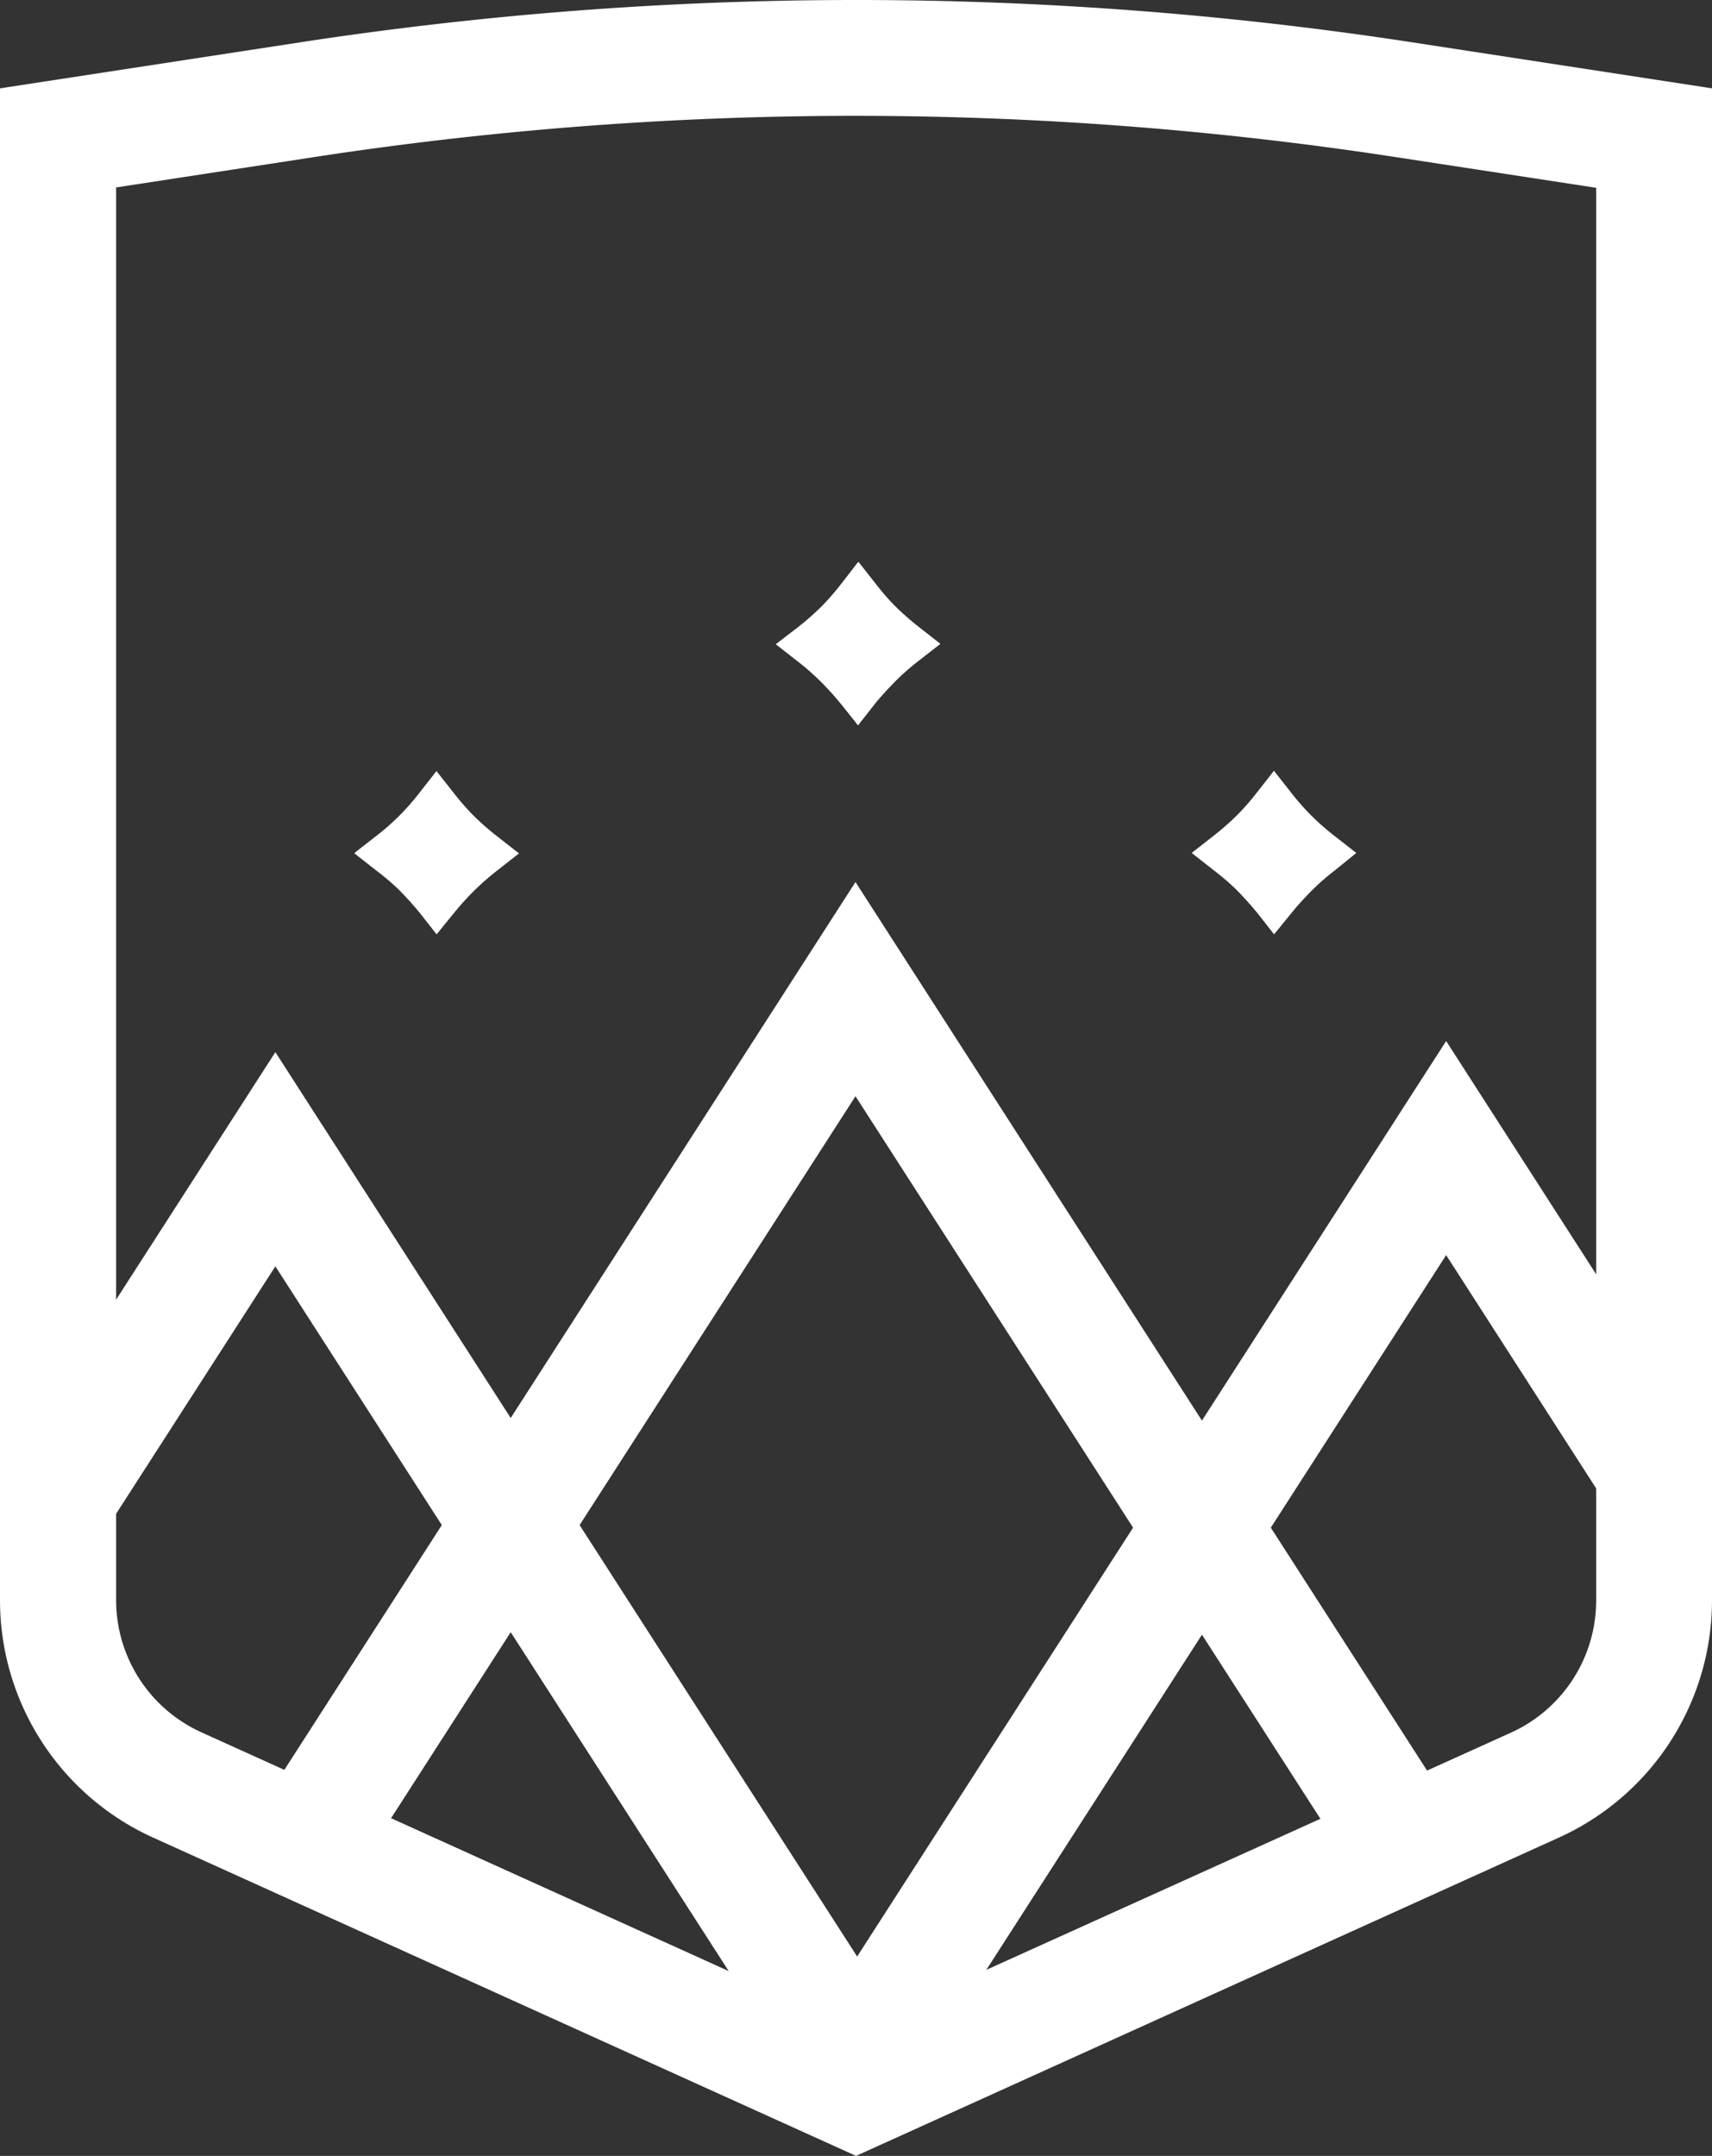
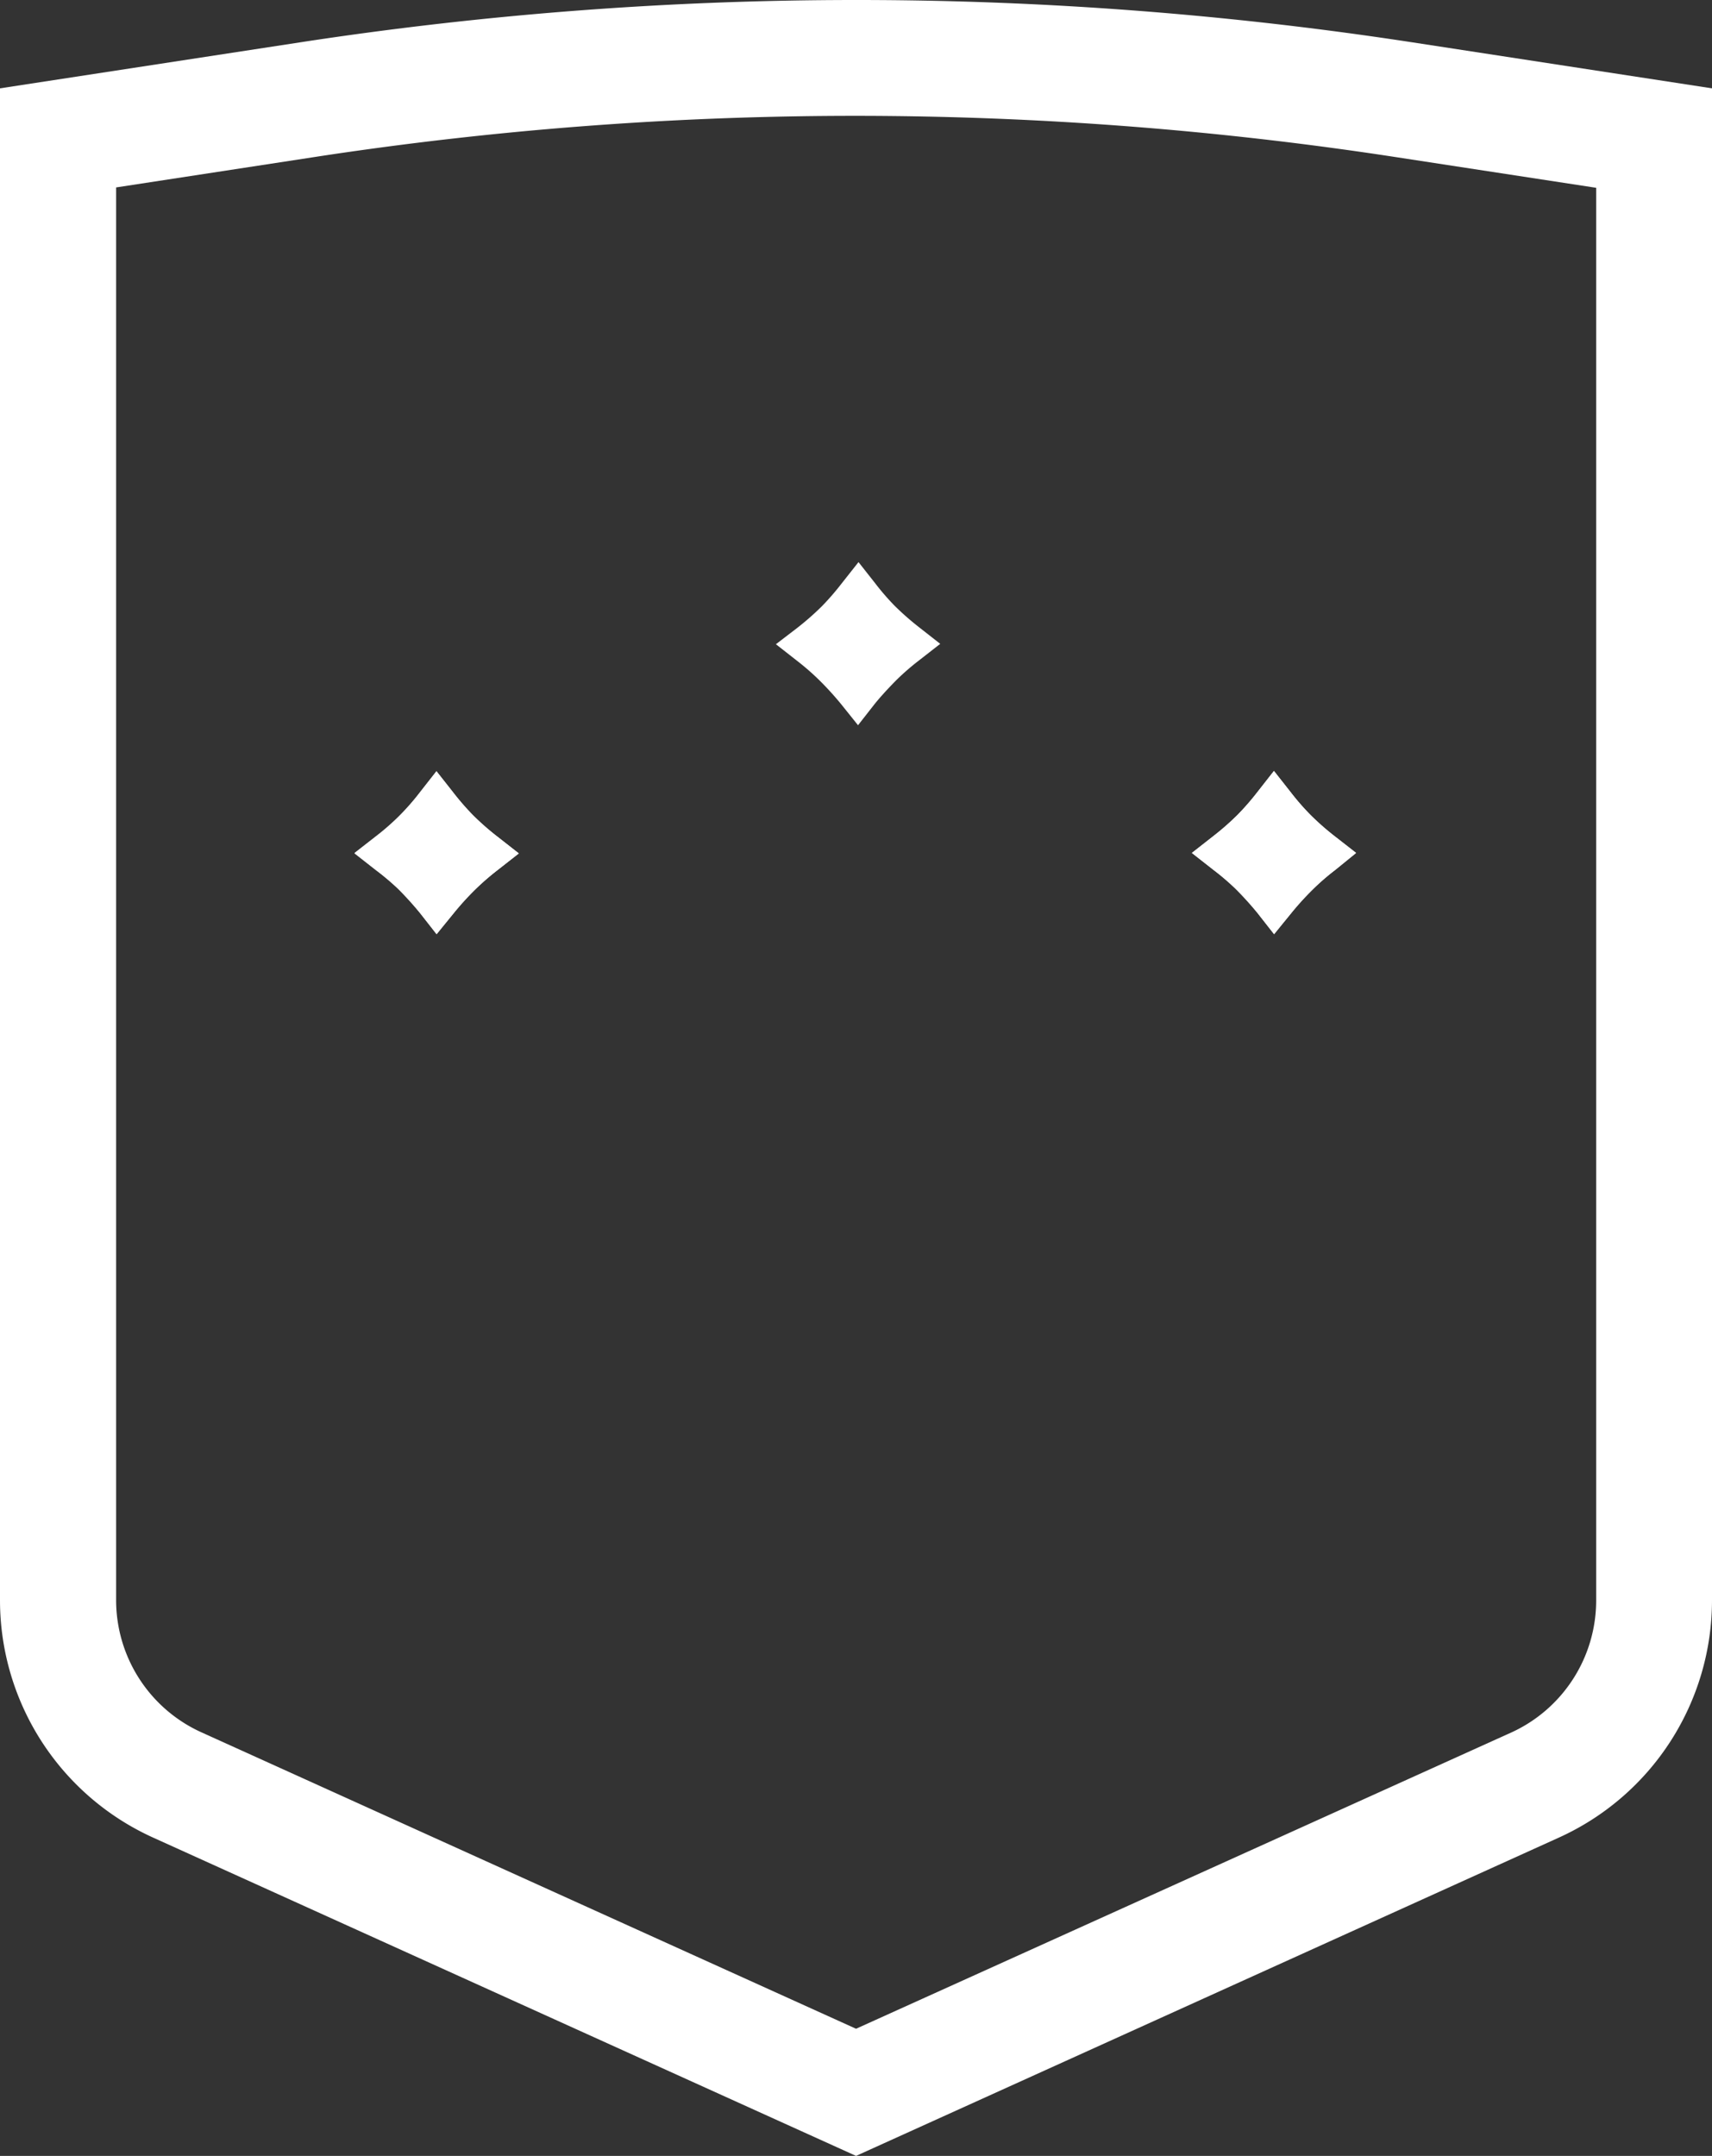
<svg xmlns="http://www.w3.org/2000/svg" viewBox="0 0 181.79 228.9">
  <rect x="0" y="0" width="181.79" height="228.9" fill="#333333" stroke="none" />
  <defs>
    <style>.cls-1{fill:#fff;}</style>
  </defs>
  <title>escudo-cumbres-blanco</title>
  <g id="Capa_2" data-name="Capa 2">
    <g id="Capa_1-2" data-name="Capa 1">
      <path class="cls-1" d="M90.9,12.3a378.75,378.75,0,0,1,57.18,4.36l21.41,3.28v150a15.41,15.41,0,0,1-9,14L90.9,215.4,21.33,183.9a15.41,15.41,0,0,1-9-14v-150l21.41-3.28A378.79,378.79,0,0,1,90.9,12.3M90.9,0A389.73,389.73,0,0,0,31.84,4.5L0,9.38V169.9a27.67,27.67,0,0,0,16.25,25.2L90.9,228.9l74.64-33.8a27.67,27.67,0,0,0,16.25-25.2V9.38L150,4.5A389.7,389.7,0,0,0,90.9,0Z" />
-       <polygon class="cls-1" points="35.5 202.41 25.15 195.75 90.84 93.65 156.49 195.69 146.15 202.34 90.84 116.39 35.5 202.41" />
-       <polygon class="cls-1" points="93.35 226.84 83 220.19 153.56 110.53 180.1 151.79 169.76 158.45 153.56 133.26 93.35 226.84" />
-       <polygon class="cls-1" points="88.02 225.82 29.24 134.45 11.18 162.51 0.83 155.86 29.24 111.71 98.37 219.16 88.02 225.82" />
      <path class="cls-1" d="M87,72.22a32.94,32.94,0,0,1,2.33,2.56L91.11,77l1.77-2.26c.53-.66,1.33-1.55,2.31-2.54a26.4,26.4,0,0,1,2.38-2.07l2.27-1.77-2.27-1.78A29.51,29.51,0,0,1,95,64.32a26.41,26.41,0,0,1-2.06-2.38l-1.78-2.26L89.33,62a27.41,27.41,0,0,1-2.06,2.37,29.51,29.51,0,0,1-2.62,2.3L82.39,68.4l2.26,1.77A26.35,26.35,0,0,1,87,72.22Z" />
-       <path class="cls-1" d="M91.11,59.68,89.33,62a27.41,27.41,0,0,1-2.06,2.37,29.51,29.51,0,0,1-2.62,2.3L82.39,68.4l2.26,1.77a26.35,26.35,0,0,1,2.36,2,32.94,32.94,0,0,1,2.33,2.56L91.11,77l1.77-2.26c.53-.66,1.33-1.55,2.31-2.54a26.4,26.4,0,0,1,2.38-2.07l2.27-1.77-2.27-1.78A29.51,29.51,0,0,1,95,64.32a26.41,26.41,0,0,1-2.06-2.38l-1.78-2.26Z" />
      <path class="cls-1" d="M131.2,94.38a34.37,34.37,0,0,1,2.32,2.56l1.77,2.26L137.07,97a30.6,30.6,0,0,1,2.3-2.54,24.91,24.91,0,0,1,2.38-2.07L144,90.56l-2.27-1.77a27.92,27.92,0,0,1-2.61-2.3,26.2,26.2,0,0,1-2.07-2.38l-1.78-2.26-1.77,2.26a27.64,27.64,0,0,1-2.07,2.38,28.15,28.15,0,0,1-2.62,2.3l-2.26,1.77,2.27,1.78A26.38,26.38,0,0,1,131.2,94.38Z" />
      <path class="cls-1" d="M135.29,81.85l-1.77,2.26a27.64,27.64,0,0,1-2.07,2.38,28.15,28.15,0,0,1-2.62,2.3l-2.26,1.77,2.27,1.78a26.38,26.38,0,0,1,2.36,2,34.37,34.37,0,0,1,2.32,2.56l1.77,2.26L137.07,97a30.6,30.6,0,0,1,2.3-2.54,24.91,24.91,0,0,1,2.38-2.07L144,90.56l-2.27-1.77a27.92,27.92,0,0,1-2.61-2.3,26.2,26.2,0,0,1-2.07-2.38l-1.78-2.26Z" />
      <path class="cls-1" d="M42.27,94.38a34.37,34.37,0,0,1,2.32,2.56l1.77,2.26L48.14,97a30.6,30.6,0,0,1,2.3-2.54,27.64,27.64,0,0,1,2.38-2.07l2.27-1.78-2.26-1.77a28.15,28.15,0,0,1-2.62-2.3,27.86,27.86,0,0,1-2.07-2.38l-1.78-2.26-1.77,2.26a25,25,0,0,1-4.68,4.68l-2.27,1.77,2.27,1.78A26.38,26.38,0,0,1,42.27,94.38Z" />
      <path class="cls-1" d="M46.36,81.85l-1.77,2.26a25,25,0,0,1-4.68,4.68l-2.27,1.77,2.27,1.78a26.38,26.38,0,0,1,2.36,2,34.37,34.37,0,0,1,2.32,2.56l1.77,2.26L48.14,97a30.6,30.6,0,0,1,2.3-2.54,27.64,27.64,0,0,1,2.38-2.07l2.27-1.78-2.26-1.77a28.15,28.15,0,0,1-2.62-2.3,27.86,27.86,0,0,1-2.07-2.38l-1.78-2.26Z" />
    </g>
  </g>
</svg>